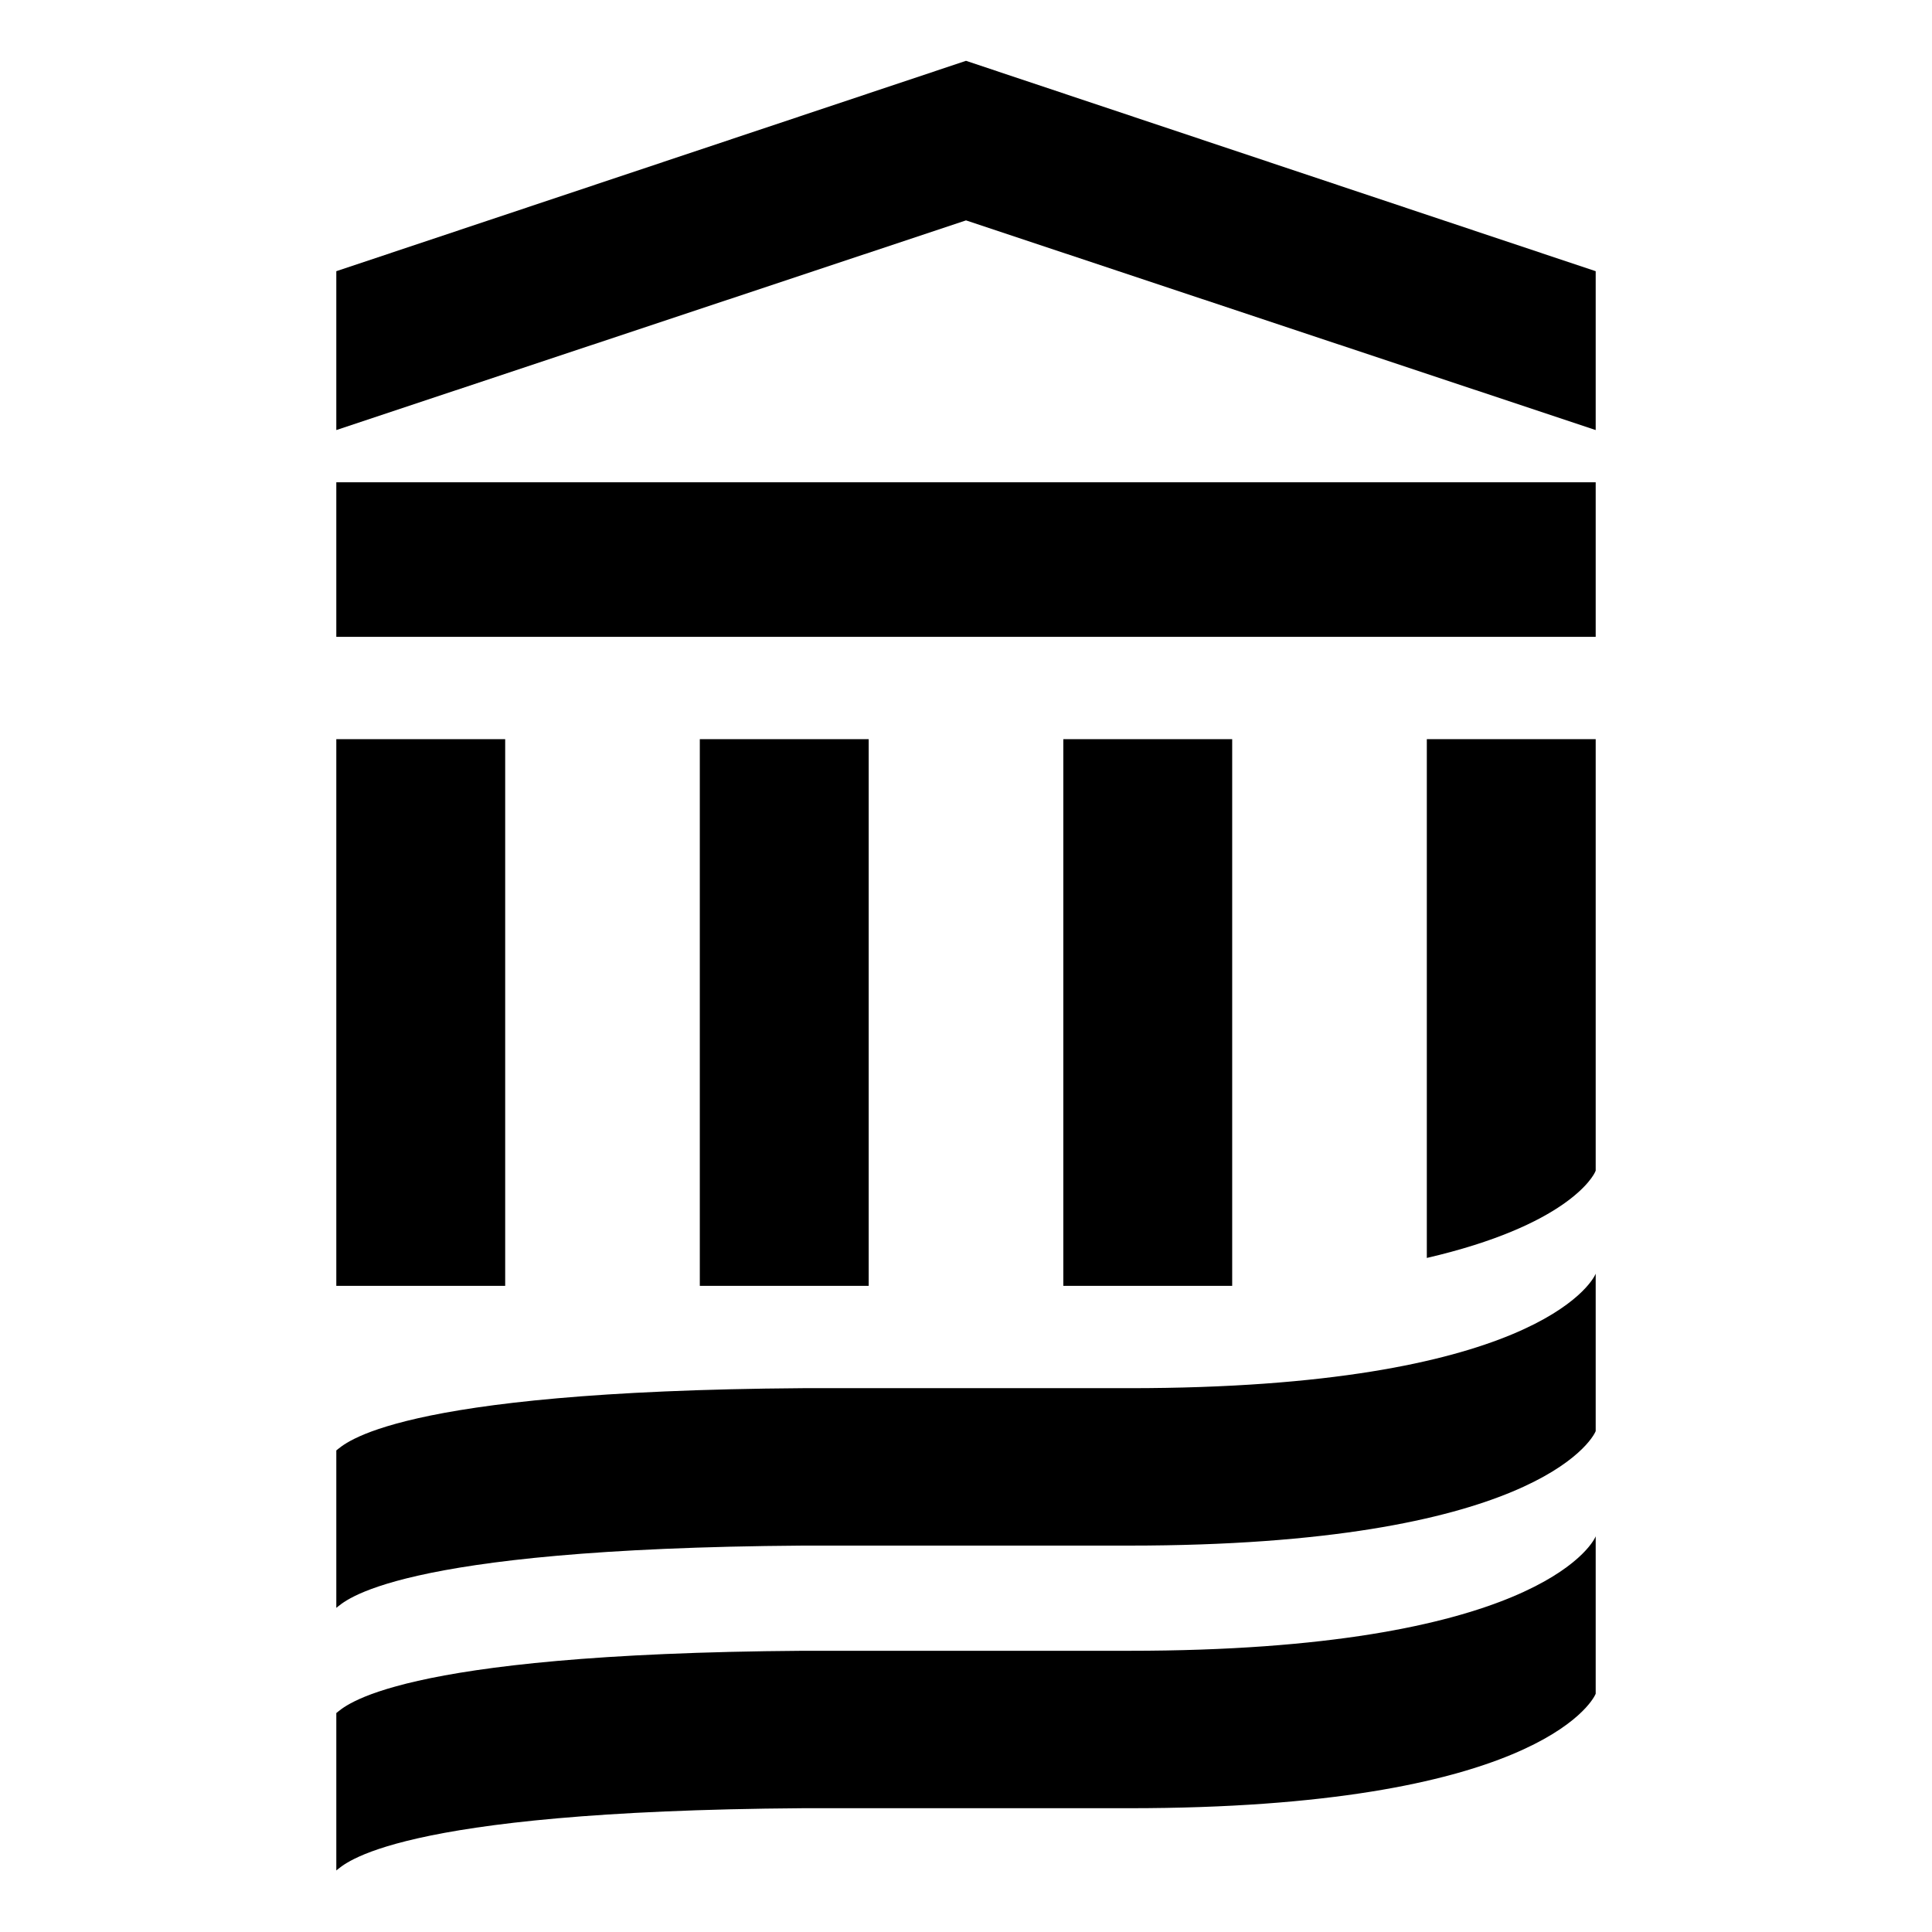
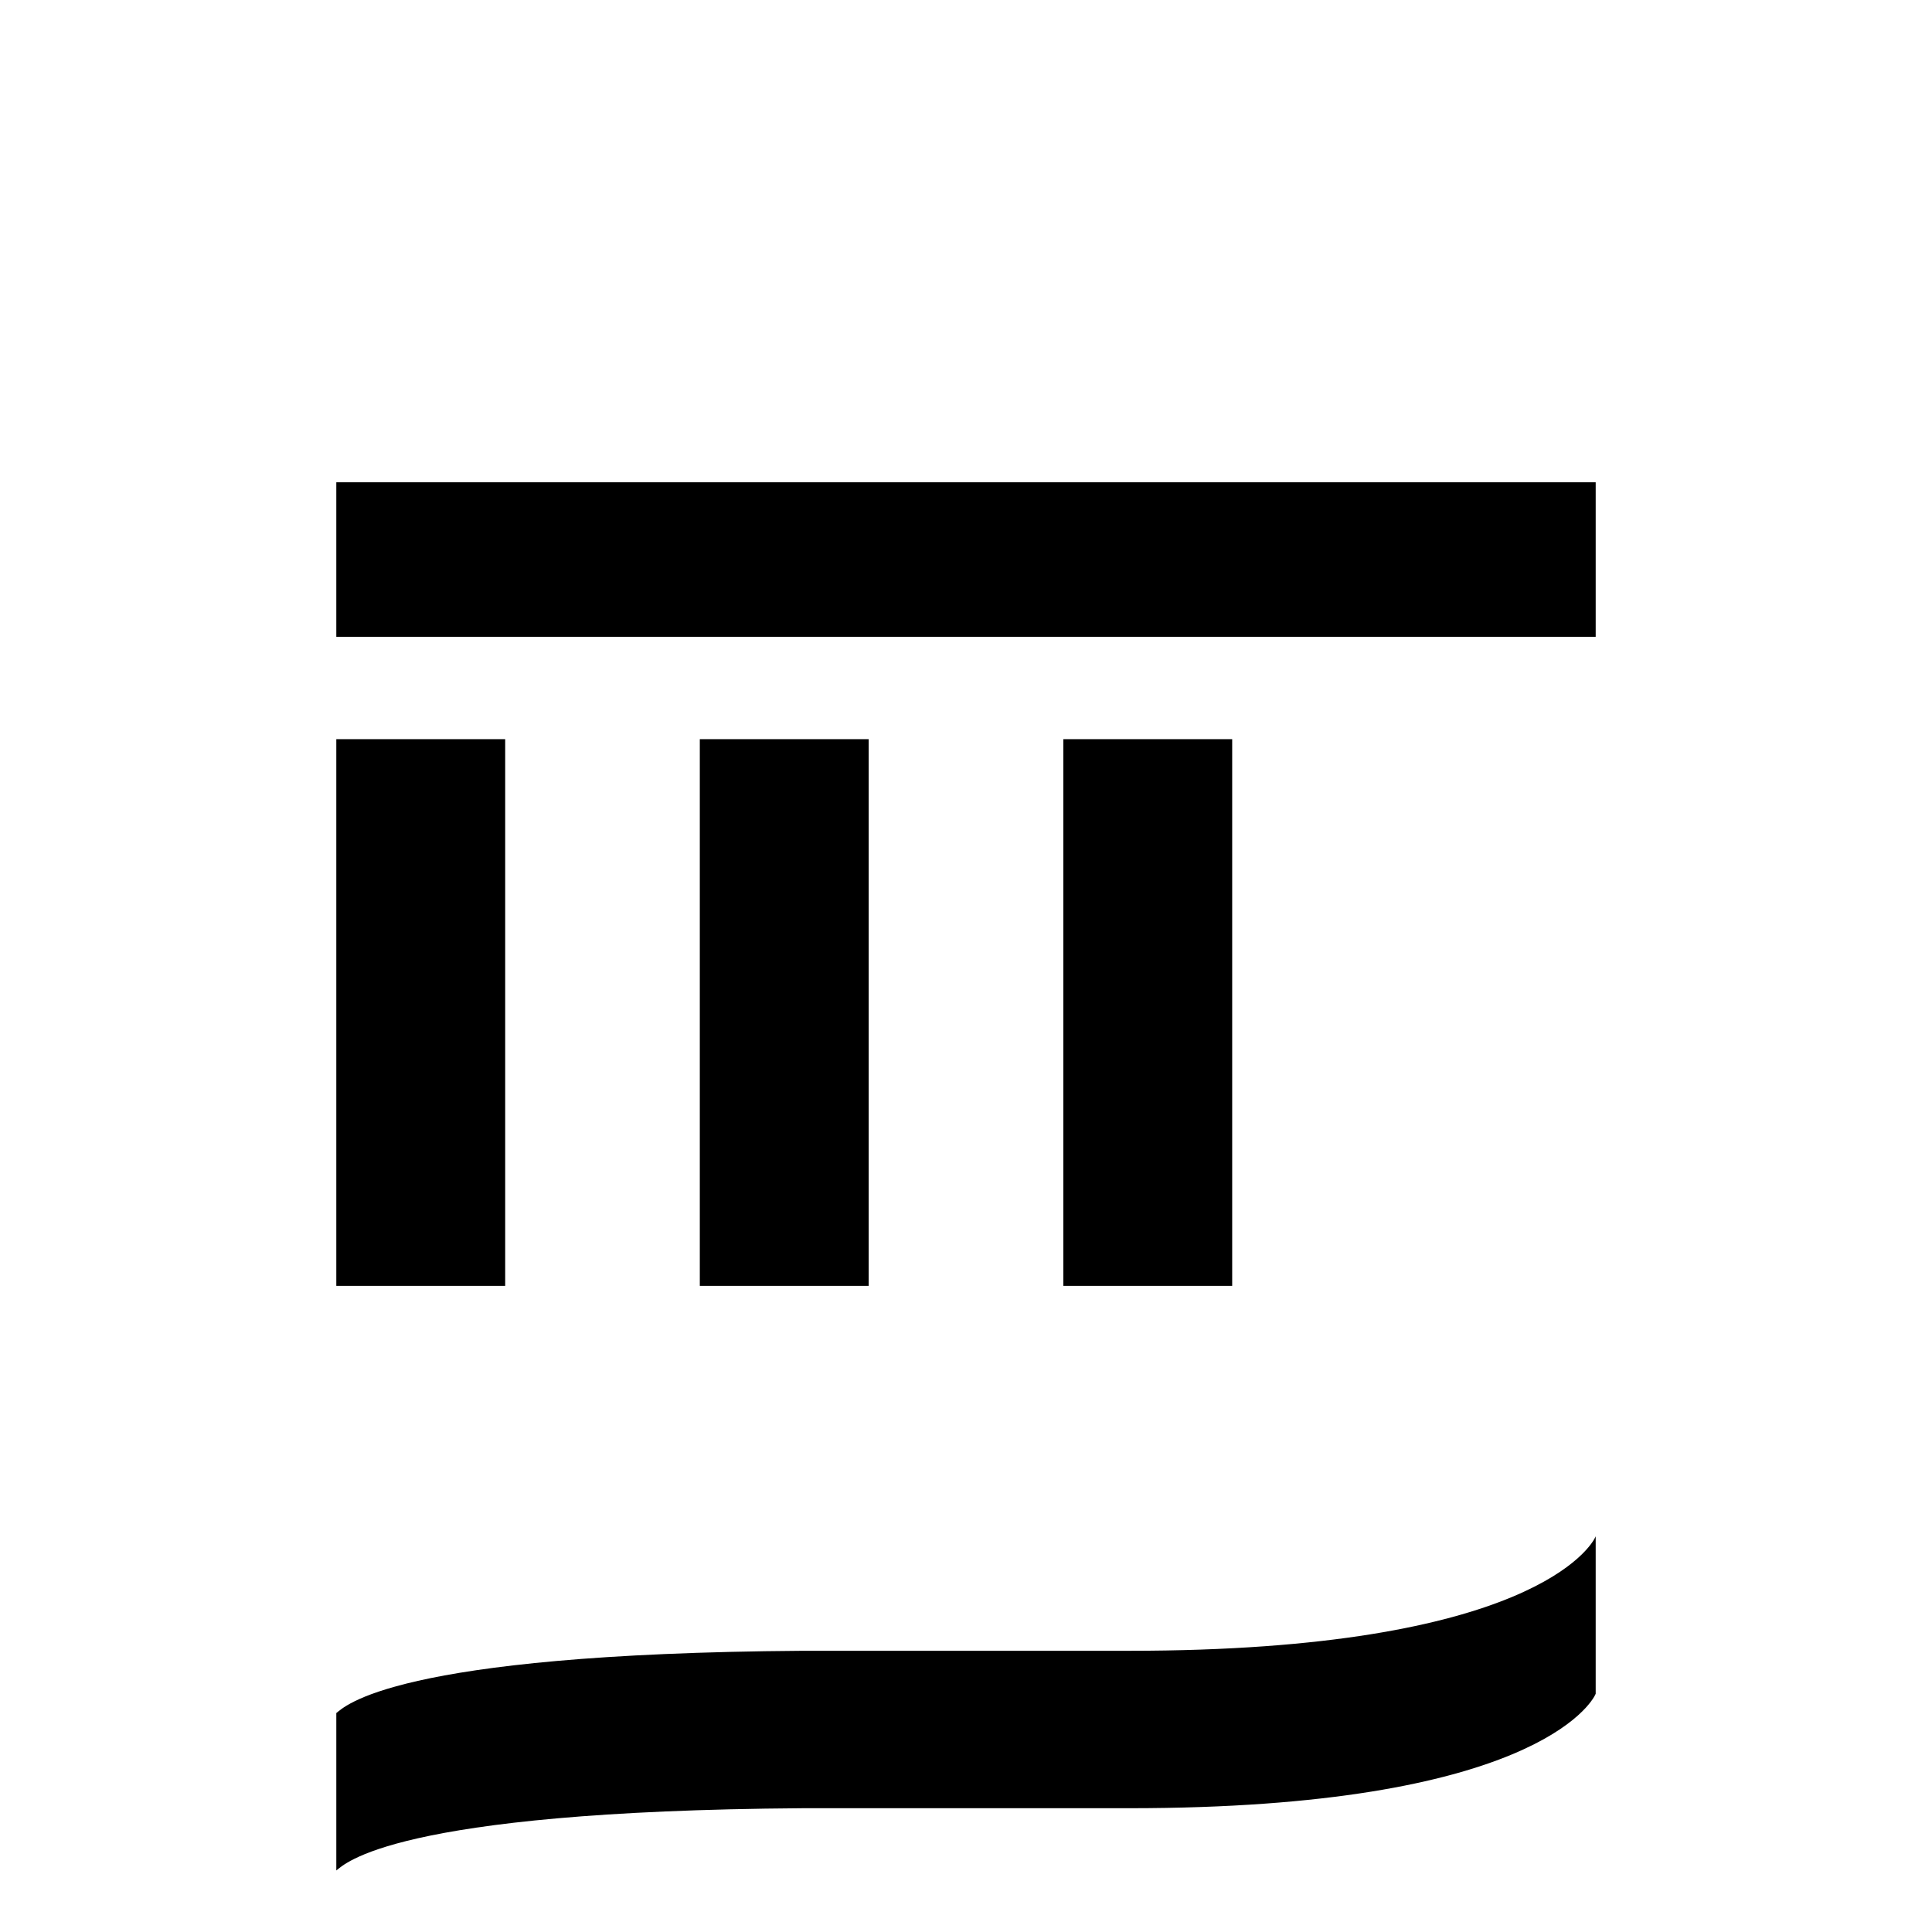
<svg xmlns="http://www.w3.org/2000/svg" version="1.1" id="Layer_1" x="0px" y="0px" viewBox="0 0 270 270" style="enable-background:new 0 0 270 270;" xml:space="preserve">
  <g>
    <polygon points="70.6,103.3 47,103.3 47,143.4 47,179.7 70.6,179.7  " />
    <polygon points="97.8,103.3 97.8,143.4 97.8,179.7 121.4,179.7 121.4,103.3  " />
    <polygon points="148.6,103.3 148.6,143.4 148.6,179.7 172.2,179.7 172.2,103.3  " />
    <polygon points="47,89 135,89 223,89 223,67.4 47,67.4  " />
-     <polygon points="135,8.5 47,37.9 47,60.1 135,30.8 223,60.1 223,37.9  " />
-     <path d="M223,178c-0.5,1.3-9,16-65.2,16l-45.6,0c-57.6,0.4-64.1,7.9-65.2,8.7v22c1.1-0.8,7.6-8.3,65.2-8.7l45.6,0   c56.2,0,64.7-14.7,65.2-16V178z" />
    <path d="M223,214.7c-0.5,1.3-9,16-65.2,16l-45.6,0c-57.6,0.4-64.1,7.9-65.2,8.7v22c1.1-0.8,7.6-8.3,65.2-8.7l45.6,0   c56.2,0,64.7-14.7,65.2-16V214.7z" />
-     <path d="M199.4,103.3v72.5c19.4-4.5,23.3-11.3,23.6-12.2v-60.3H199.4z" />
  </g>
</svg>